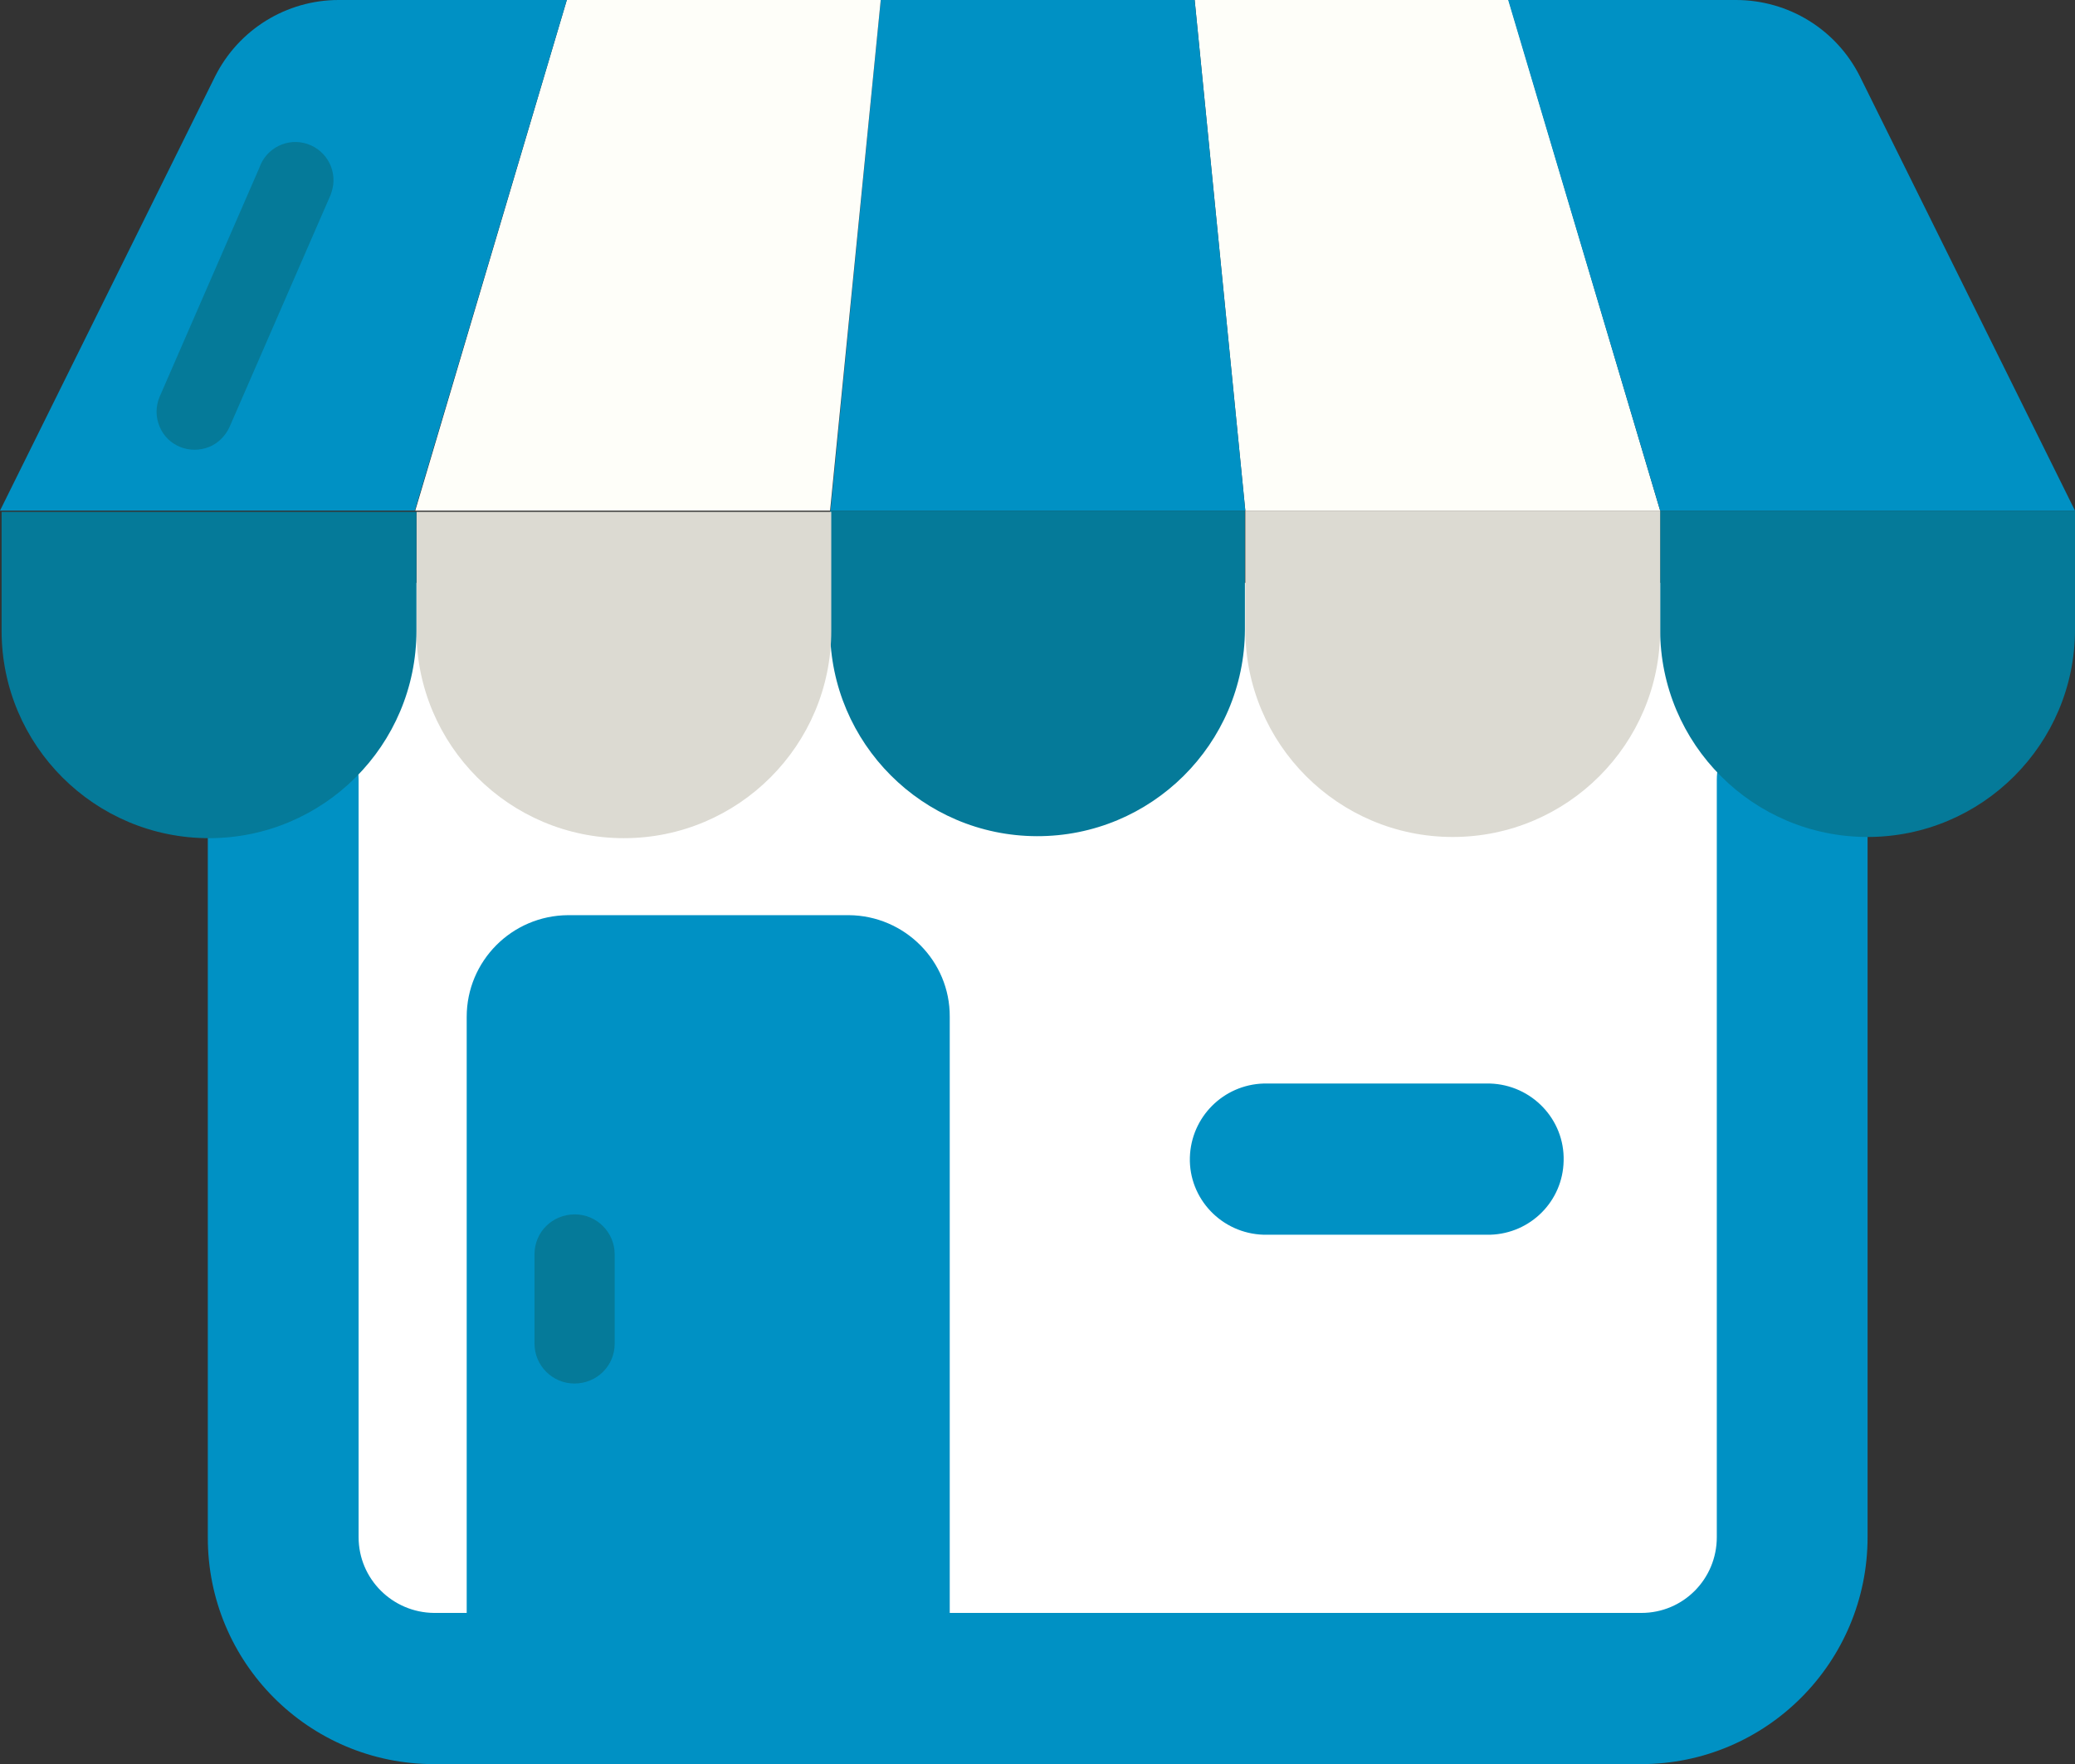
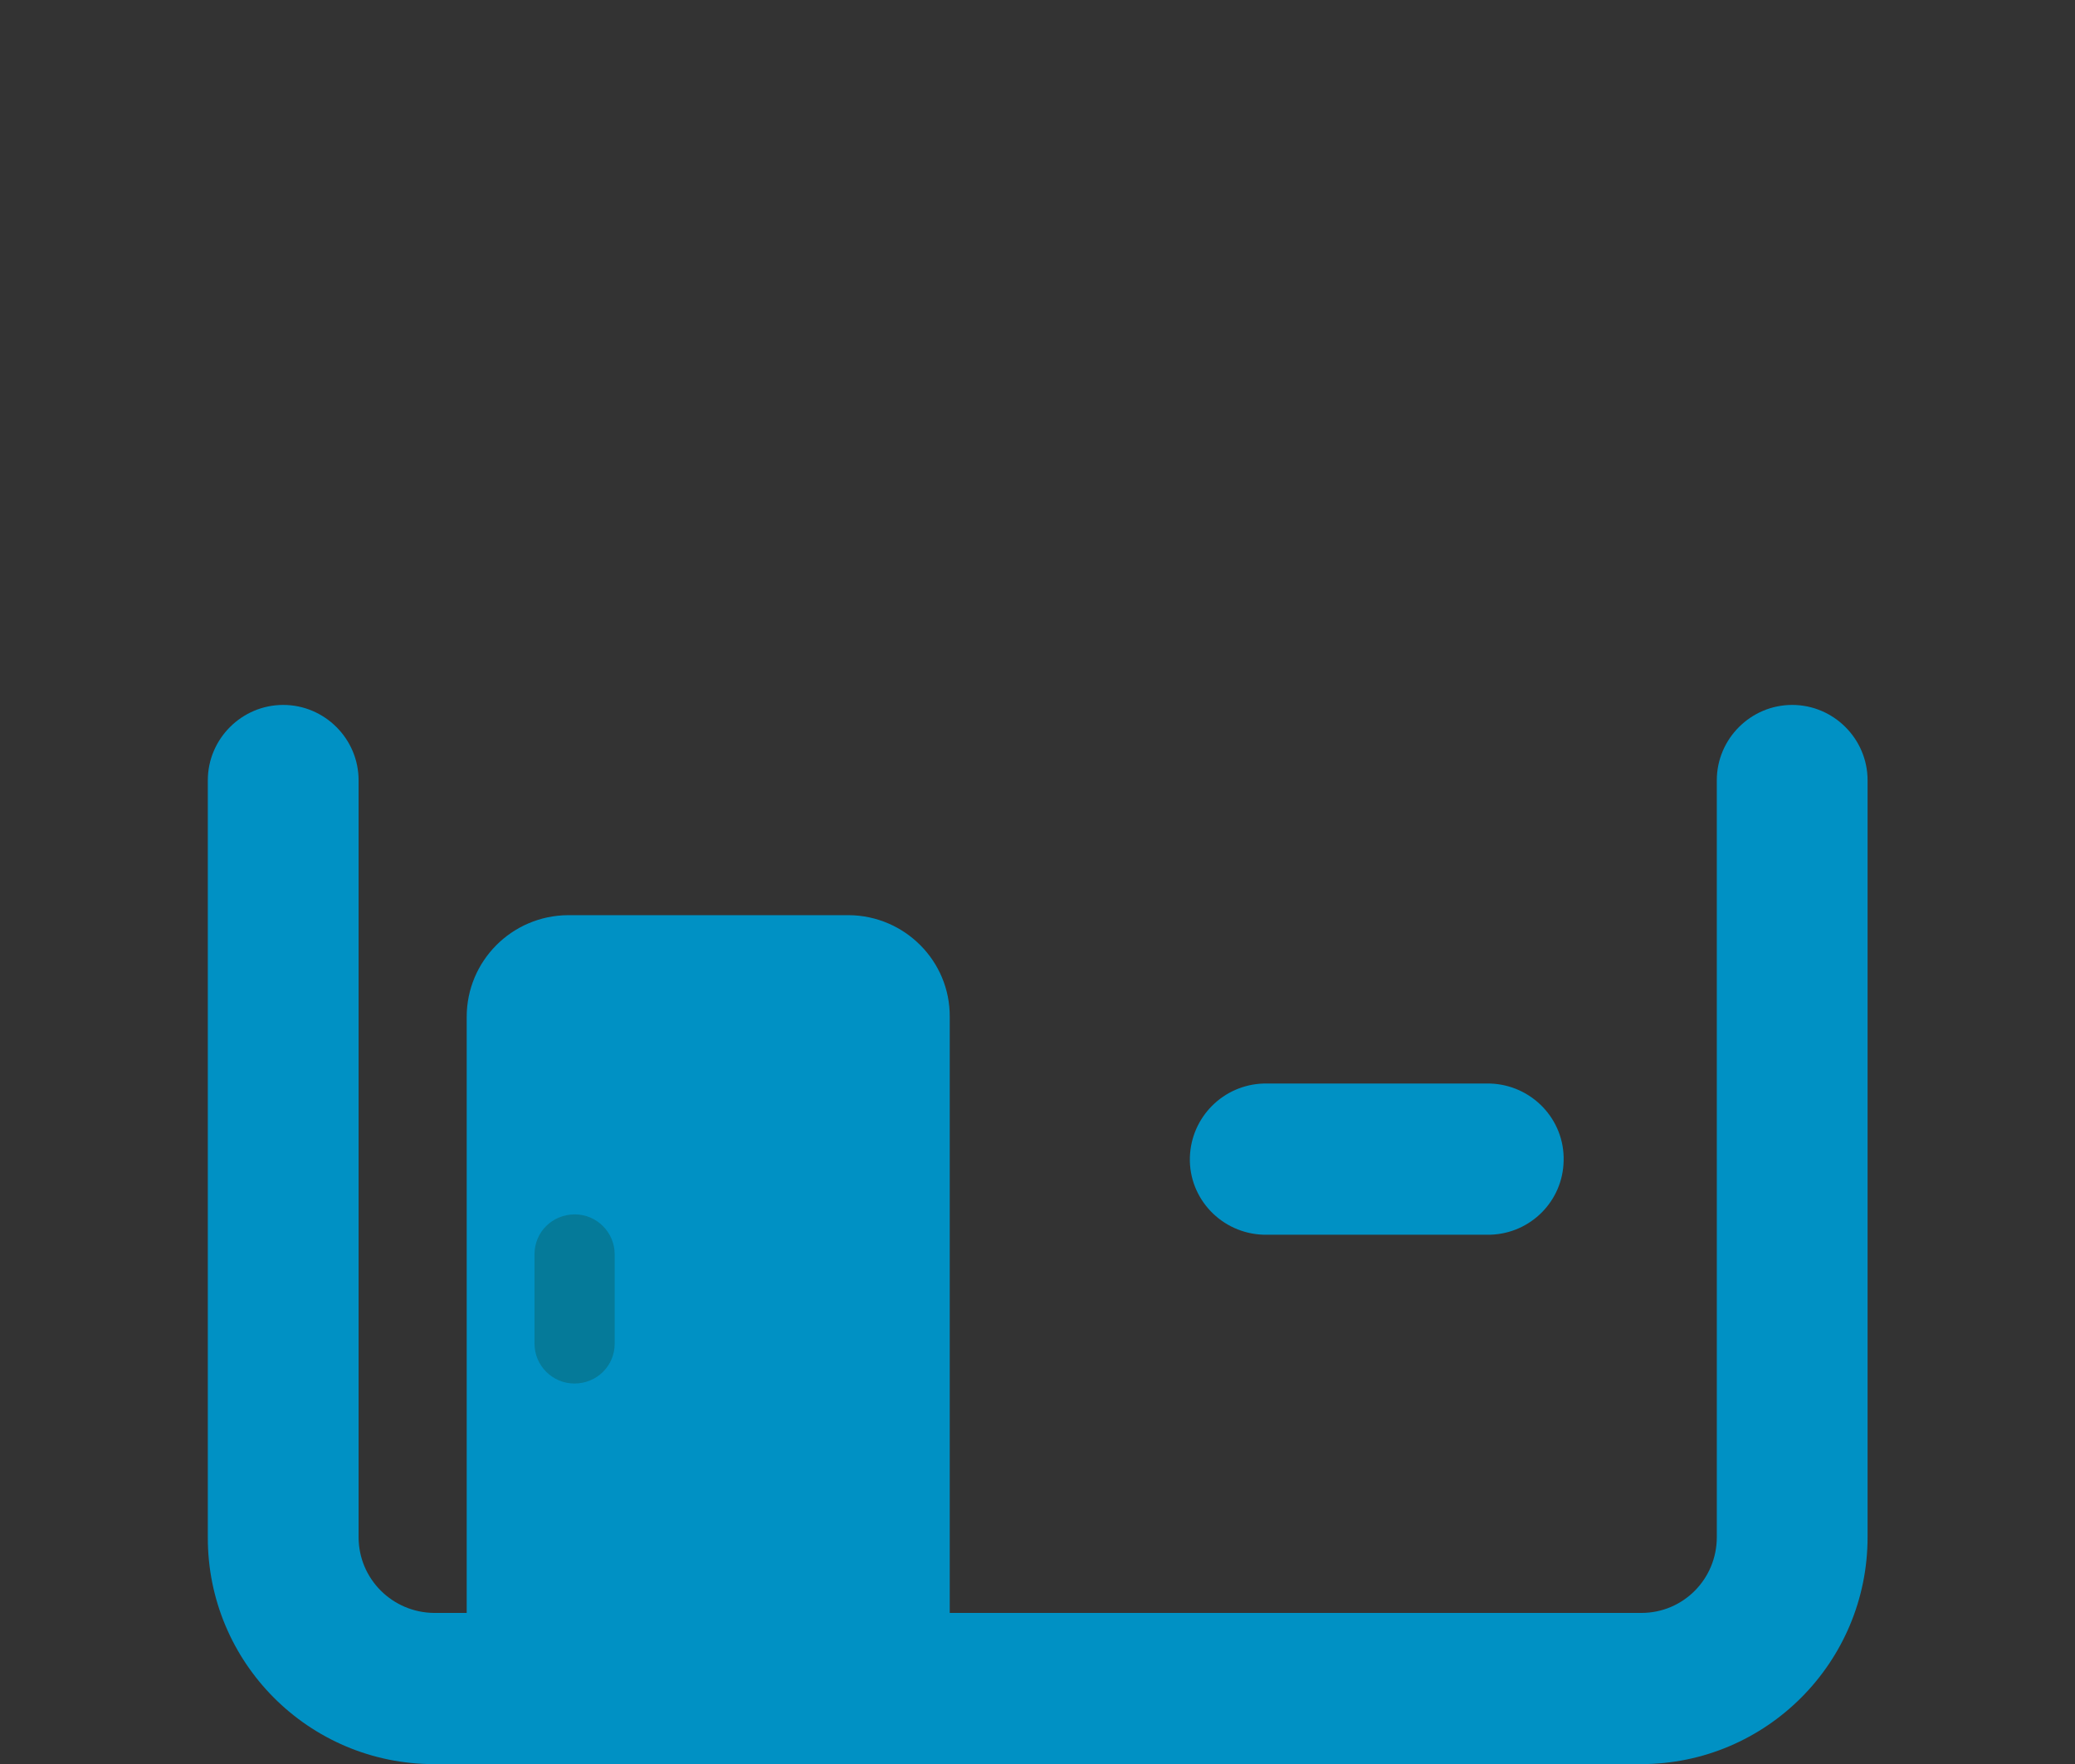
<svg xmlns="http://www.w3.org/2000/svg" xmlns:xlink="http://www.w3.org/1999/xlink" version="1.1" id="Capa_1" x="0px" y="0px" viewBox="0 0 520.2 442.2" style="enable-background:new 0 0 520.2 442.2;" xml:space="preserve">
  <rect x="0" y="0" width="520.2" height="442.2" fill="#333333" stroke="none" />
  <style type="text/css">
	.st0{fill:#FFFFFF;}
	.st1{fill:#0091C4;}
	.st2{fill:#057A99;}
	.st3{clip-path:url(#SVGID_00000026856025557542202040000018188122820885559198_);}
	.st4{fill:#FEFEF9;}
	.st5{fill:#DCDAD2;}
</style>
-   <rect x="70.7" y="146.1" class="st0" width="373.8" height="274.2" />
  <path id="Trazado_718" class="st1" d="M373.6,309.5h-56.8c-10.5-0.3-18.8-9-18.5-19.4c0.3-10.1,8.4-18.2,18.5-18.5h56.7  c10.5,0.3,18.8,9,18.5,19.4C391.8,301.1,383.7,309.2,373.6,309.5L373.6,309.5z" />
  <path id="Trazado_737" class="st1" d="M238.1,254.9v151.2H117V254.9c0-14,11.3-25.4,25.4-25.5h70.4  C226.8,229.5,238.2,240.9,238.1,254.9" />
  <path id="Trazado_738" class="st2" d="M154.1,314.4v22.4c0,5.6-4.5,10-10.1,10c-5.5,0-10-4.5-10-10v-22.4c0-5.6,4.5-10,10.1-10  C149.6,304.4,154.1,308.9,154.1,314.4" />
  <path id="Trazado_713" class="st1" d="M411.4,442.2H108.8c-31.4,0-56.8-25.5-56.7-56.9V195.6c0-10.4,8.5-18.9,18.9-18.9  s18.9,8.5,18.9,18.9c0,0,0,0,0,0v189.7c0,10.5,8.5,18.9,18.9,19c0,0,0,0,0,0h302.7c10.5,0,18.9-8.5,18.9-19c0,0,0,0,0,0V195.6  c0-10.4,8.5-18.9,18.9-18.9c10.4,0,18.9,8.5,18.9,18.9v189.7C468.2,416.7,442.8,442.2,411.4,442.2z" />
  <g>
    <defs>
-       <rect id="SVGID_1_" y="0" width="520.2" height="224.6" />
-     </defs>
+       </defs>
    <clipPath id="SVGID_00000005973842295900299180000012167187916259882647_">
      <use xlink:href="#SVGID_1_" style="overflow:visible;" />
    </clipPath>
    <g id="Grupo_1643-2" transform="translate(0 0)" style="clip-path:url(#SVGID_00000005973842295900299180000012167187916259882647_);">
      <path id="Trazado_726" class="st4" d="M416.2,128h-104L299.5,0h78.7L416.2,128z" />
      <path id="Trazado_727" class="st1" d="M312.2,128h-104L220.8,0h78.7L312.2,128z" />
      <path id="Trazado_728" class="st4" d="M208.1,128h-104L142.1,0h78.7L208.1,128z" />
      <path id="Trazado_729" class="st1" d="M84.9,0h57.2L104,128H0L53.9,19.2C59.8,7.4,71.8,0,84.9,0" />
      <path id="Trazado_730" class="st1" d="M520.2,128h-104L378.1,0h57.1c13.2,0,25.2,7.4,31.1,19.2L520.2,128z" />
-       <path id="Trazado_731" class="st2" d="M520.2,128v29.8c0,28.7-23.3,52-52,52s-52-23.3-52-52V128H520.2z" />
      <path id="Trazado_732" class="st5" d="M416.2,128v29.8c0,28.7-23.3,52-52,52s-52-23.3-52-52V128H416.2z" />
      <path id="Trazado_733" class="st2" d="M312.1,128v29.8c-0.1,28.7-23.5,51.9-52.2,51.8c-28.6-0.1-51.7-23.3-51.8-51.8V128H312.1z" />
      <path id="Trazado_734" class="st5" d="M208.4,128.3v29.8c0,28.7-23.3,52-52,52c-28.7,0-52-23.3-52-52v-29.8H208.4z" />
-       <path id="Trazado_735" class="st2" d="M104.4,128.3v29.8c0,28.7-23.3,52-52,52c-28.7,0-52-23.3-52-52v-29.8H104.4z" />
      <path id="Trazado_736" class="st2" d="M52.5,112c-4.9,2-10.5-0.2-12.5-5.1c-1-2.4-1-5,0-7.4l25-57.4c1.7-5,7.1-7.7,12.1-6    c5,1.7,7.7,7.1,6,12.1c-0.1,0.4-0.3,0.9-0.5,1.3l-25,57.4C56.6,109.2,54.7,111.1,52.5,112" />
    </g>
  </g>
</svg>